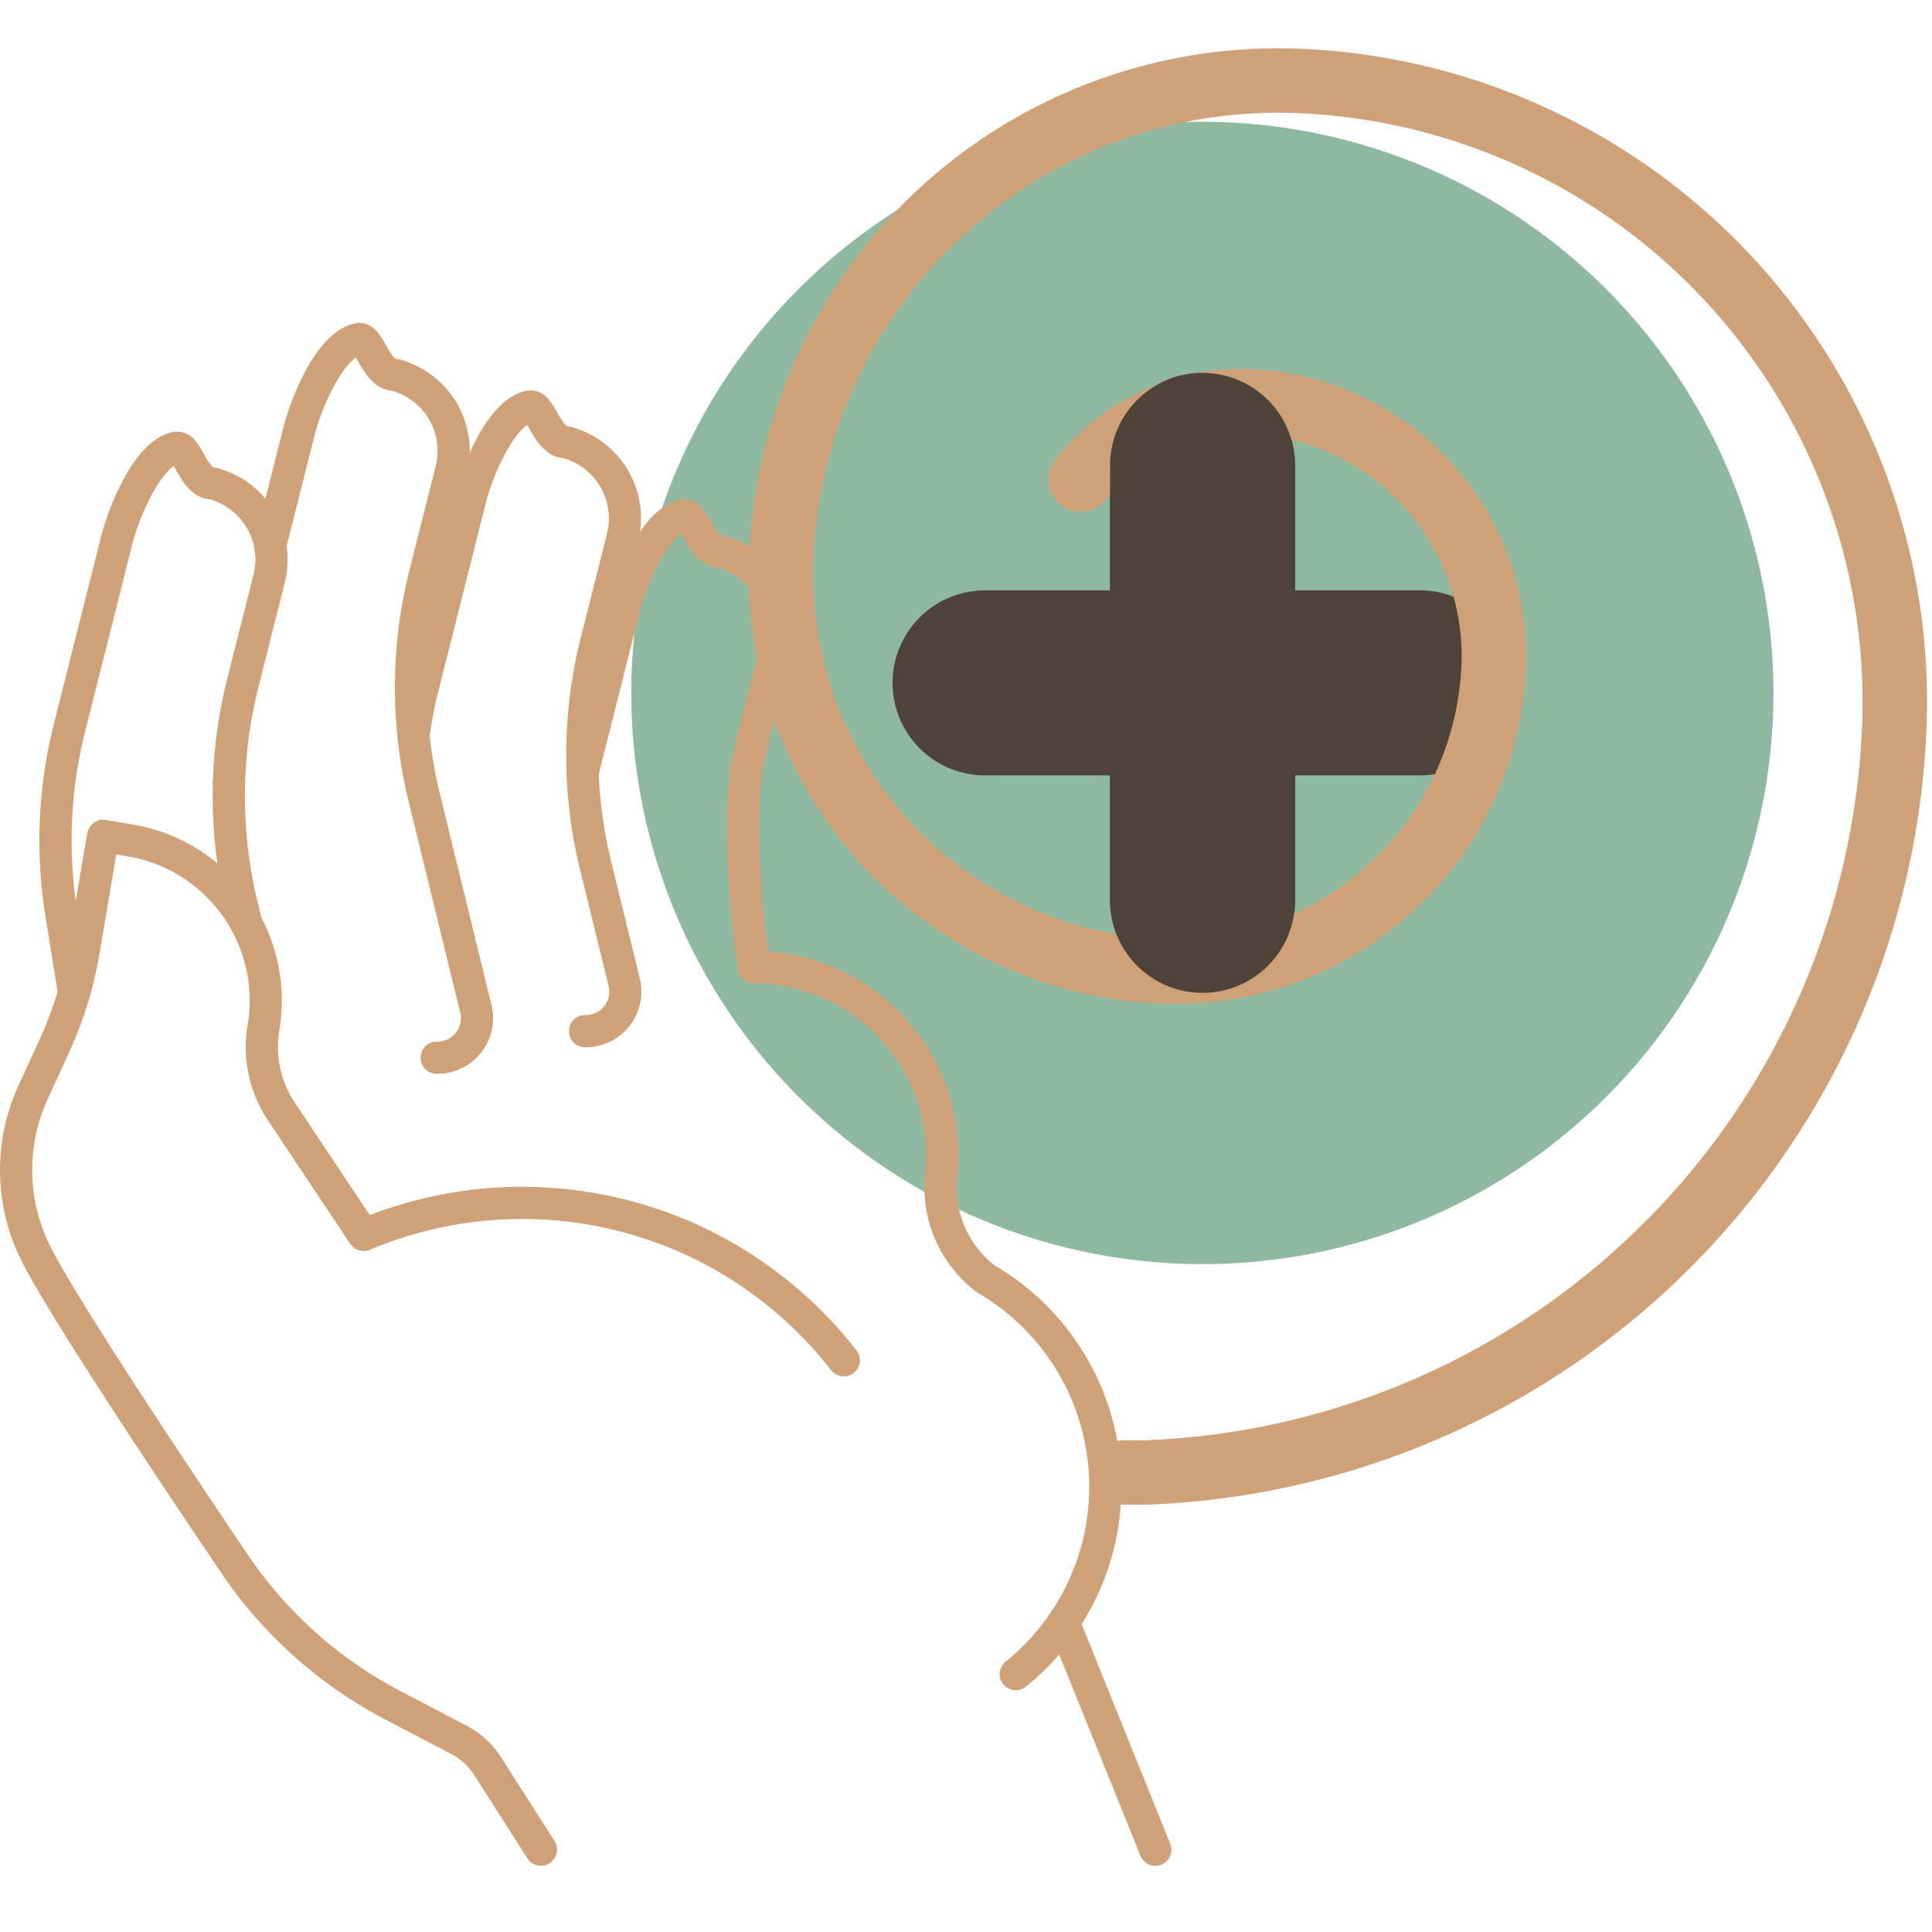
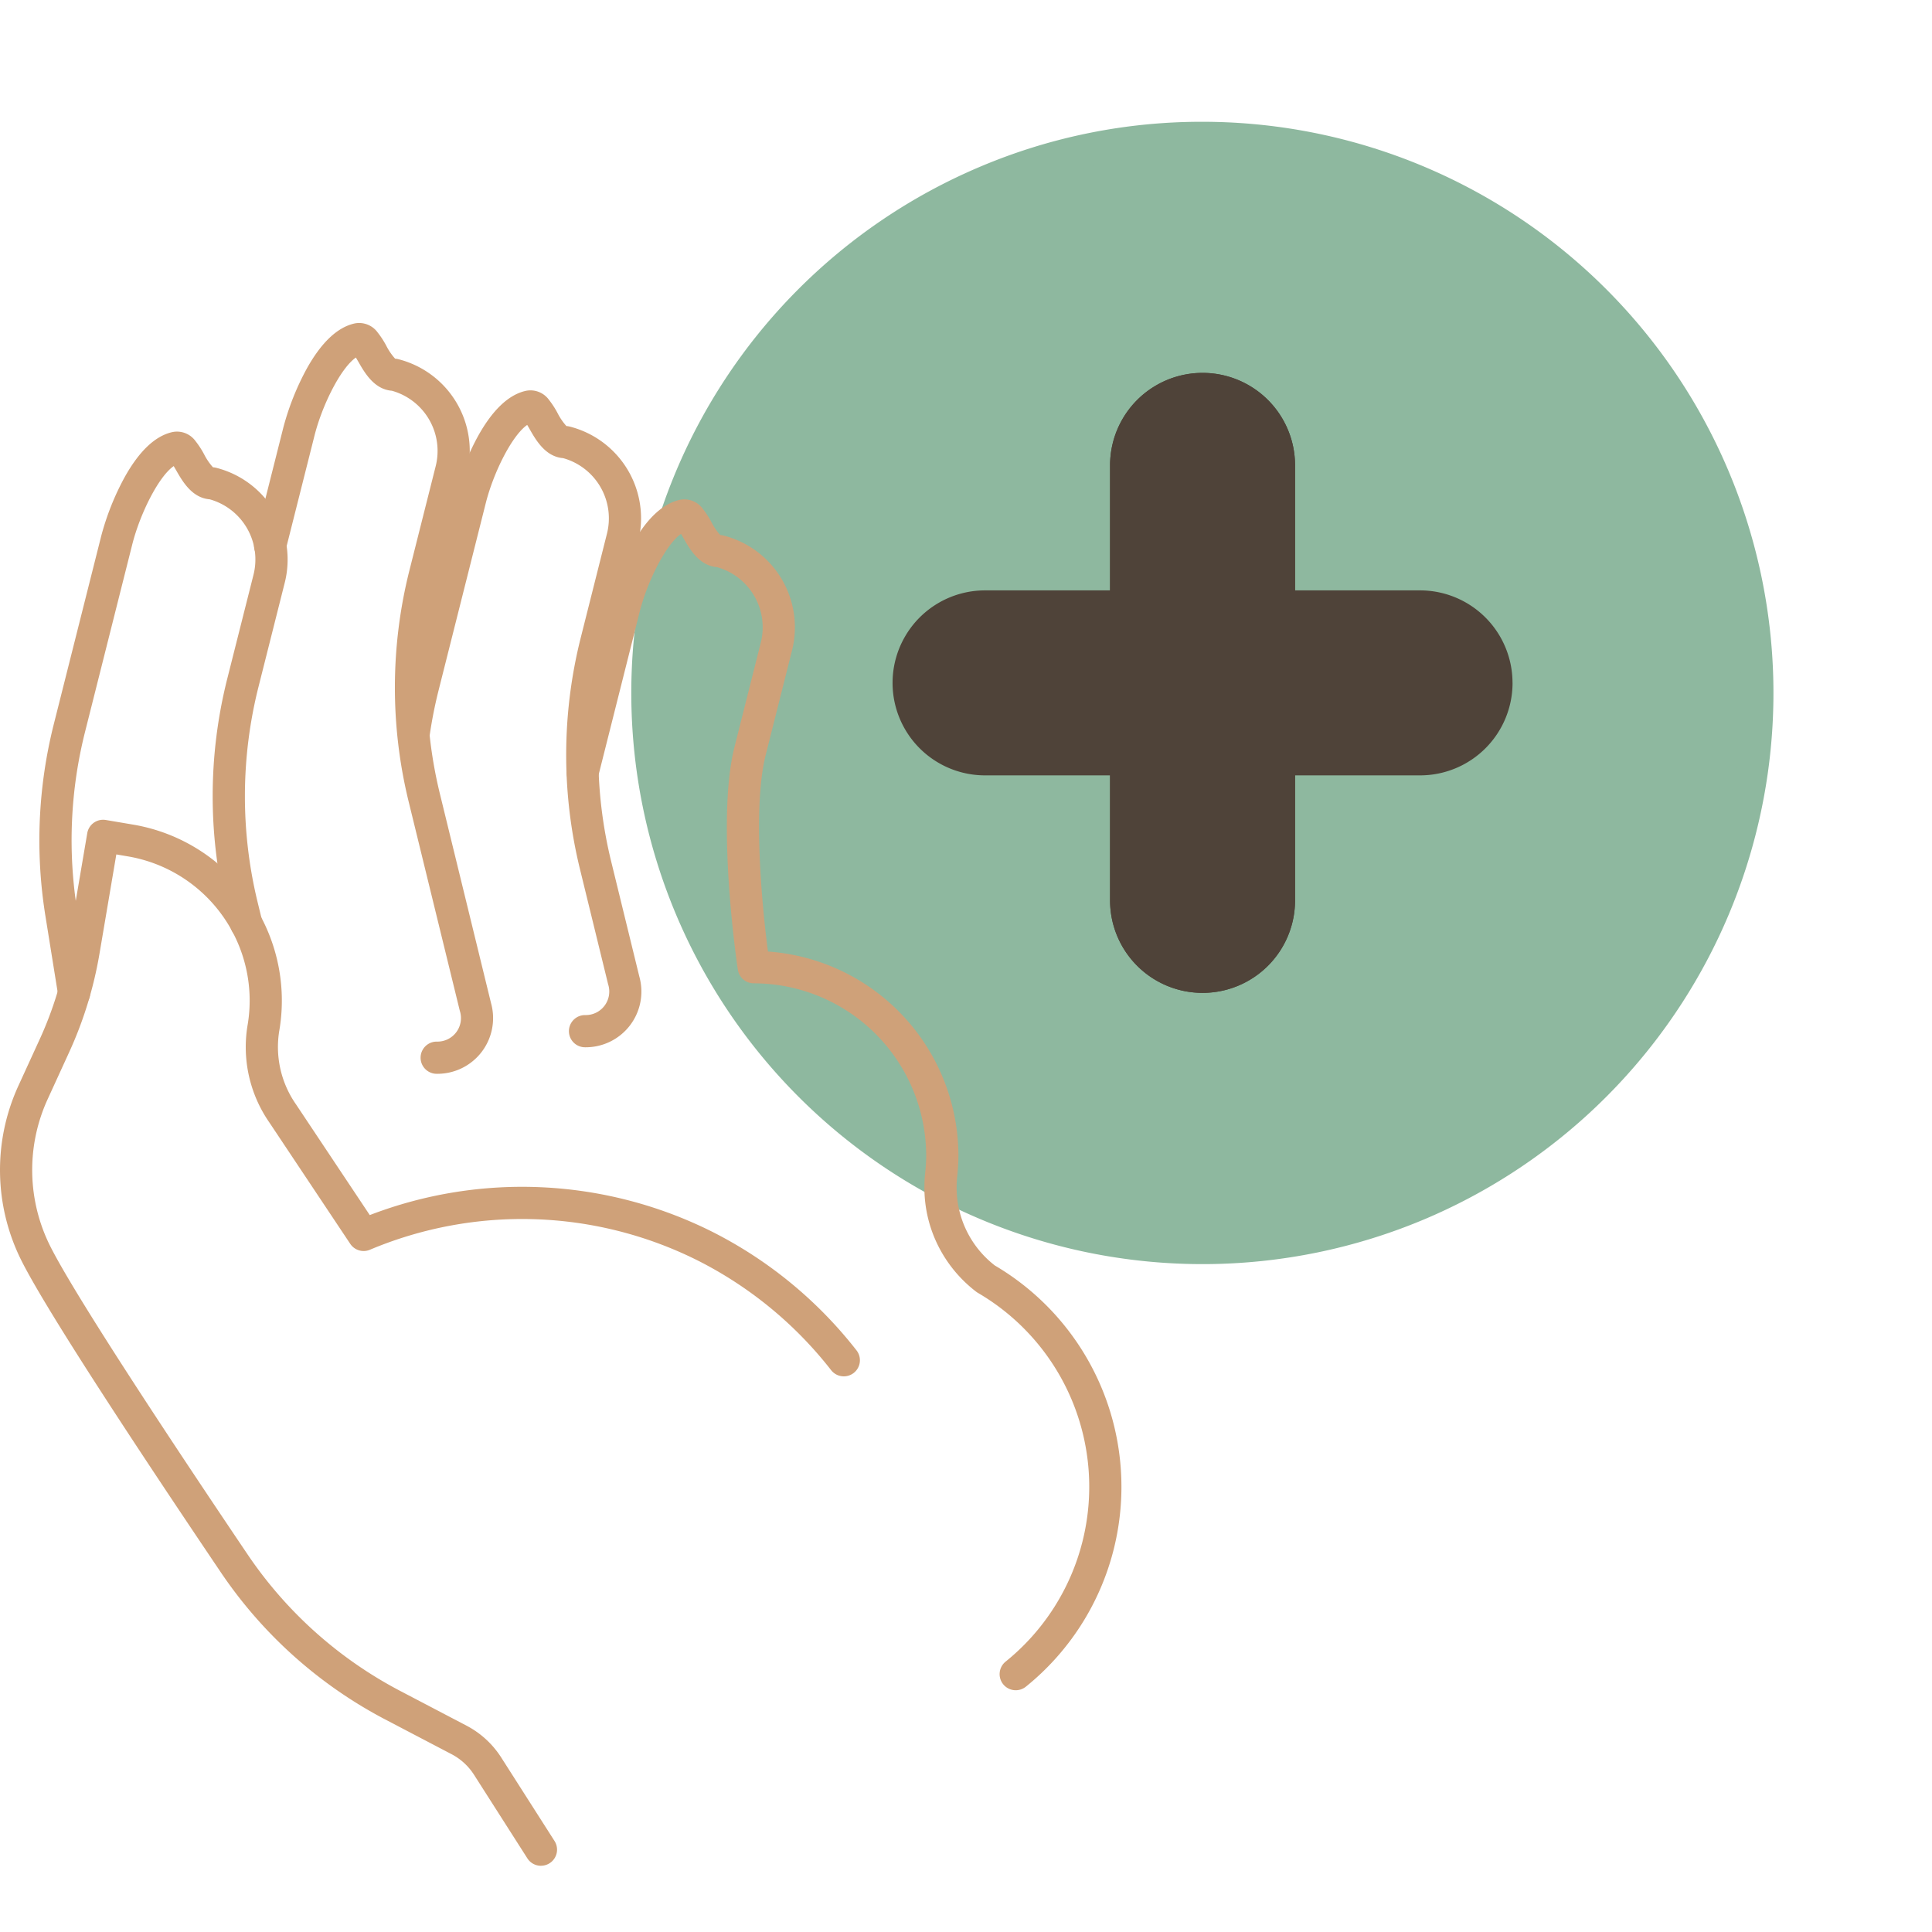
<svg xmlns="http://www.w3.org/2000/svg" width="120" height="120" viewBox="0 0 120 120">
  <defs>
    <clipPath id="a">
      <rect width="119.692" height="112.886" fill="none" />
    </clipPath>
    <clipPath id="b">
-       <rect width="73.189" height="90.455" transform="translate(46.503)" fill="none" />
-     </clipPath>
+       </clipPath>
  </defs>
  <g transform="translate(0.154 -0.443)">
    <g transform="translate(-0.154 3.444)">
      <g clip-path="url(#a)">
        <path d="M109.164,40.035A34.472,34.472,0,1,1,74.692,5.563a34.472,34.472,0,0,1,34.472,34.472" fill="#8eb89f" />
        <path d="M34.472-1A35.481,35.481,0,0,1,48.28,67.156,35.481,35.481,0,0,1,20.664,1.788,35.251,35.251,0,0,1,34.472-1Zm0,68.944A33.481,33.481,0,0,0,47.5,3.63,33.481,33.481,0,0,0,21.443,65.314,33.261,33.261,0,0,0,34.472,67.944Z" transform="translate(40.22 5.563)" fill="#8eb89f" />
        <path d="M4.6,59.668a1,1,0,0,1-.986-.842L2.822,53.9a29.528,29.528,0,0,1,.528-11.956l2.93-11.626a16.366,16.366,0,0,1,1.454-3.665c.906-1.632,1.906-2.58,2.974-2.817a1.419,1.419,0,0,1,1.436.56,5.417,5.417,0,0,1,.533.82,3.722,3.722,0,0,0,.551.808,1,1,0,0,1,.193.029,5.881,5.881,0,0,1,4.265,7.14l-1.636,6.489A27.81,27.81,0,0,0,16,53.03l.268,1.1a1,1,0,1,1-1.943.475l-.268-1.1a29.818,29.818,0,0,1,.05-14.315L15.745,32.7a3.881,3.881,0,0,0-2.723-4.688c-1.1-.088-1.69-1.118-2.085-1.81-.043-.075-.1-.167-.147-.253C9.847,26.6,8.7,28.907,8.219,30.8L5.289,42.43A27.54,27.54,0,0,0,4.8,53.581l.79,4.929A1,1,0,0,1,4.6,59.668Z" fill="#cfa179" />
        <path d="M27.124,63.695a1,1,0,1,1,0-2,1.461,1.461,0,0,0,1.436-1.912L25.375,46.76a29.8,29.8,0,0,1,.05-14.314l1.636-6.489a3.881,3.881,0,0,0-2.723-4.688c-1.1-.088-1.69-1.118-2.085-1.81-.043-.075-.1-.167-.147-.253-.944.651-2.095,2.956-2.573,4.854l-1.781,7.064a1,1,0,1,1-1.939-.489l1.781-7.064a16.366,16.366,0,0,1,1.454-3.664c.906-1.632,1.906-2.58,2.974-2.817a1.419,1.419,0,0,1,1.436.56,5.416,5.416,0,0,1,.533.82,3.722,3.722,0,0,0,.551.808,1,1,0,0,1,.192.029A5.881,5.881,0,0,1,29,26.445l-1.636,6.489a27.8,27.8,0,0,0-.046,13.35L30.5,59.308a3.459,3.459,0,0,1-3.378,4.387Z" fill="#cfa179" />
        <path d="M36.337,62.047a1,1,0,0,1,0-2,1.462,1.462,0,0,0,1.435-1.911l-1.758-7.189a29.806,29.806,0,0,1,.051-14.315L37.7,30.143a3.881,3.881,0,0,0-2.723-4.688c-1.1-.088-1.691-1.119-2.085-1.811-.043-.075-.095-.166-.146-.252-.944.652-2.095,2.956-2.573,4.854L27.243,39.87a27.717,27.717,0,0,0-.548,2.758,1,1,0,0,1-1.979-.289,29.728,29.728,0,0,1,.588-2.958l2.93-11.625a16.393,16.393,0,0,1,1.454-3.665c.906-1.632,1.906-2.58,2.974-2.817a1.418,1.418,0,0,1,1.436.56,5.416,5.416,0,0,1,.532.82,3.722,3.722,0,0,0,.551.808,1,1,0,0,1,.193.029,5.881,5.881,0,0,1,4.265,7.14L38,37.12a27.8,27.8,0,0,0-.047,13.351l1.758,7.188a3.459,3.459,0,0,1-3.377,4.388Z" fill="#cfa179" />
        <path d="M63.089,101.983a1,1,0,0,1-.629-1.778,13.947,13.947,0,0,0-1.735-22.912,1,1,0,0,1-.1-.069,8.236,8.236,0,0,1-2.335-2.809,8.073,8.073,0,0,1-.874-3.676c0-.269.013-.541.04-.81a11.014,11.014,0,0,0,.072-1.1A10.73,10.73,0,0,0,46.817,58.075a1,1,0,0,1-.989-.852c-.056-.376-1.36-9.255-.209-13.821l1.635-6.489a3.881,3.881,0,0,0-2.723-4.688c-1.1-.088-1.69-1.118-2.085-1.81-.043-.075-.095-.166-.146-.252-.944.652-2.095,2.956-2.573,4.853L37.154,45.229a1,1,0,0,1-1.939-.489l2.574-10.214a16.4,16.4,0,0,1,1.455-3.664c.906-1.632,1.907-2.579,2.974-2.817a1.418,1.418,0,0,1,1.435.559,5.414,5.414,0,0,1,.532.819,3.719,3.719,0,0,0,.551.808,1,1,0,0,1,.193.029,5.881,5.881,0,0,1,4.265,7.14L47.559,43.89C46.7,47.313,47.4,53.814,47.7,56.1a12.734,12.734,0,0,1,11.83,12.721,12.844,12.844,0,0,1-.082,1.3c-.02.2-.03.408-.03.611A6.118,6.118,0,0,0,61.79,75.6a15.949,15.949,0,0,1,1.927,26.163A1,1,0,0,1,63.089,101.983Z" fill="#cfa179" />
        <path d="M33.6,112.886a1,1,0,0,1-.844-.462l-3.314-5.191a3.681,3.681,0,0,0-1.392-1.277l-4.141-2.168a27.985,27.985,0,0,1-10.184-9.115C8.983,87.645,2.984,78.581,1.341,75.316a12.554,12.554,0,0,1-.2-10.874l1.337-2.919A22.475,22.475,0,0,0,4.2,55.92L5.42,48.749a1,1,0,0,1,1.153-.819l1.7.288a11.086,11.086,0,0,1,9.063,12.863A6.229,6.229,0,0,0,18.39,65.6l4.577,6.87a26.377,26.377,0,0,1,21.22,1.01,26.545,26.545,0,0,1,9.024,7.407,1,1,0,0,1-1.579,1.227,24.533,24.533,0,0,0-8.34-6.846,24.368,24.368,0,0,0-20.316-.645,1,1,0,0,1-1.222-.367L16.725,66.71a8.217,8.217,0,0,1-1.357-5.978A9.086,9.086,0,0,0,7.94,50.19l-.715-.121L6.176,56.254a24.475,24.475,0,0,1-1.88,6.1L2.959,65.274a10.554,10.554,0,0,0,.168,9.142c1.68,3.339,8.4,13.424,12.256,19.138a25.979,25.979,0,0,0,9.454,8.461l4.141,2.168a5.685,5.685,0,0,1,2.15,1.972l3.314,5.191a1,1,0,0,1-.842,1.538Z" fill="#cfa179" />
-         <path d="M5.705,15.129a1,1,0,0,1-.928-.626L-.927.374a1,1,0,0,1,.553-1.3,1,1,0,0,1,1.3.553l5.7,14.129a1,1,0,0,1-.927,1.375Z" transform="translate(66.057 97.757)" fill="#cfa179" />
        <path d="M74.693,58.668h0a5.745,5.745,0,0,1-5.745-5.745V25.905a5.745,5.745,0,1,1,11.49,0V52.923a5.745,5.745,0,0,1-5.745,5.745" fill="#4f4339" />
        <path d="M93.947,39.414h0A5.745,5.745,0,0,1,88.2,45.159H61.184a5.745,5.745,0,1,1,0-11.49H88.2a5.745,5.745,0,0,1,5.745,5.745" fill="#4f4339" />
        <g style="mix-blend-mode:lighten;isolation:isolate">
          <g clip-path="url(#b)">
            <path d="M71.187,90.455H69.82a2,2,0,0,1,0-4h1.331a46.294,46.294,0,0,0,44.5-44.2A36.6,36.6,0,0,0,80.686,4.029a28.879,28.879,0,0,0-30.16,27.593A22.7,22.7,0,0,0,72.218,55.333,17.78,17.78,0,0,0,90.77,38.36a13.823,13.823,0,0,0-13.2-14.423,10.534,10.534,0,0,0-5.01,1A10.76,10.76,0,0,0,68.7,28.026a2,2,0,0,1-3.151-2.465,14.644,14.644,0,0,1,12.205-5.621,17.81,17.81,0,0,1,17.014,18.6A21.764,21.764,0,0,1,72.04,59.329,26.7,26.7,0,0,1,46.53,31.444,32.879,32.879,0,0,1,80.864.033a40.6,40.6,0,0,1,38.787,42.4A50.294,50.294,0,0,1,71.258,90.454Z" fill="#cfa179" />
          </g>
        </g>
        <path d="M74.693,58.668h0a5.745,5.745,0,0,1-5.745-5.745V25.905a5.745,5.745,0,1,1,11.49,0V52.923a5.745,5.745,0,0,1-5.745,5.745" fill="#4f4339" />
      </g>
    </g>
-     <rect width="120" height="120" transform="translate(-0.154 0.443)" fill="none" />
  </g>
</svg>